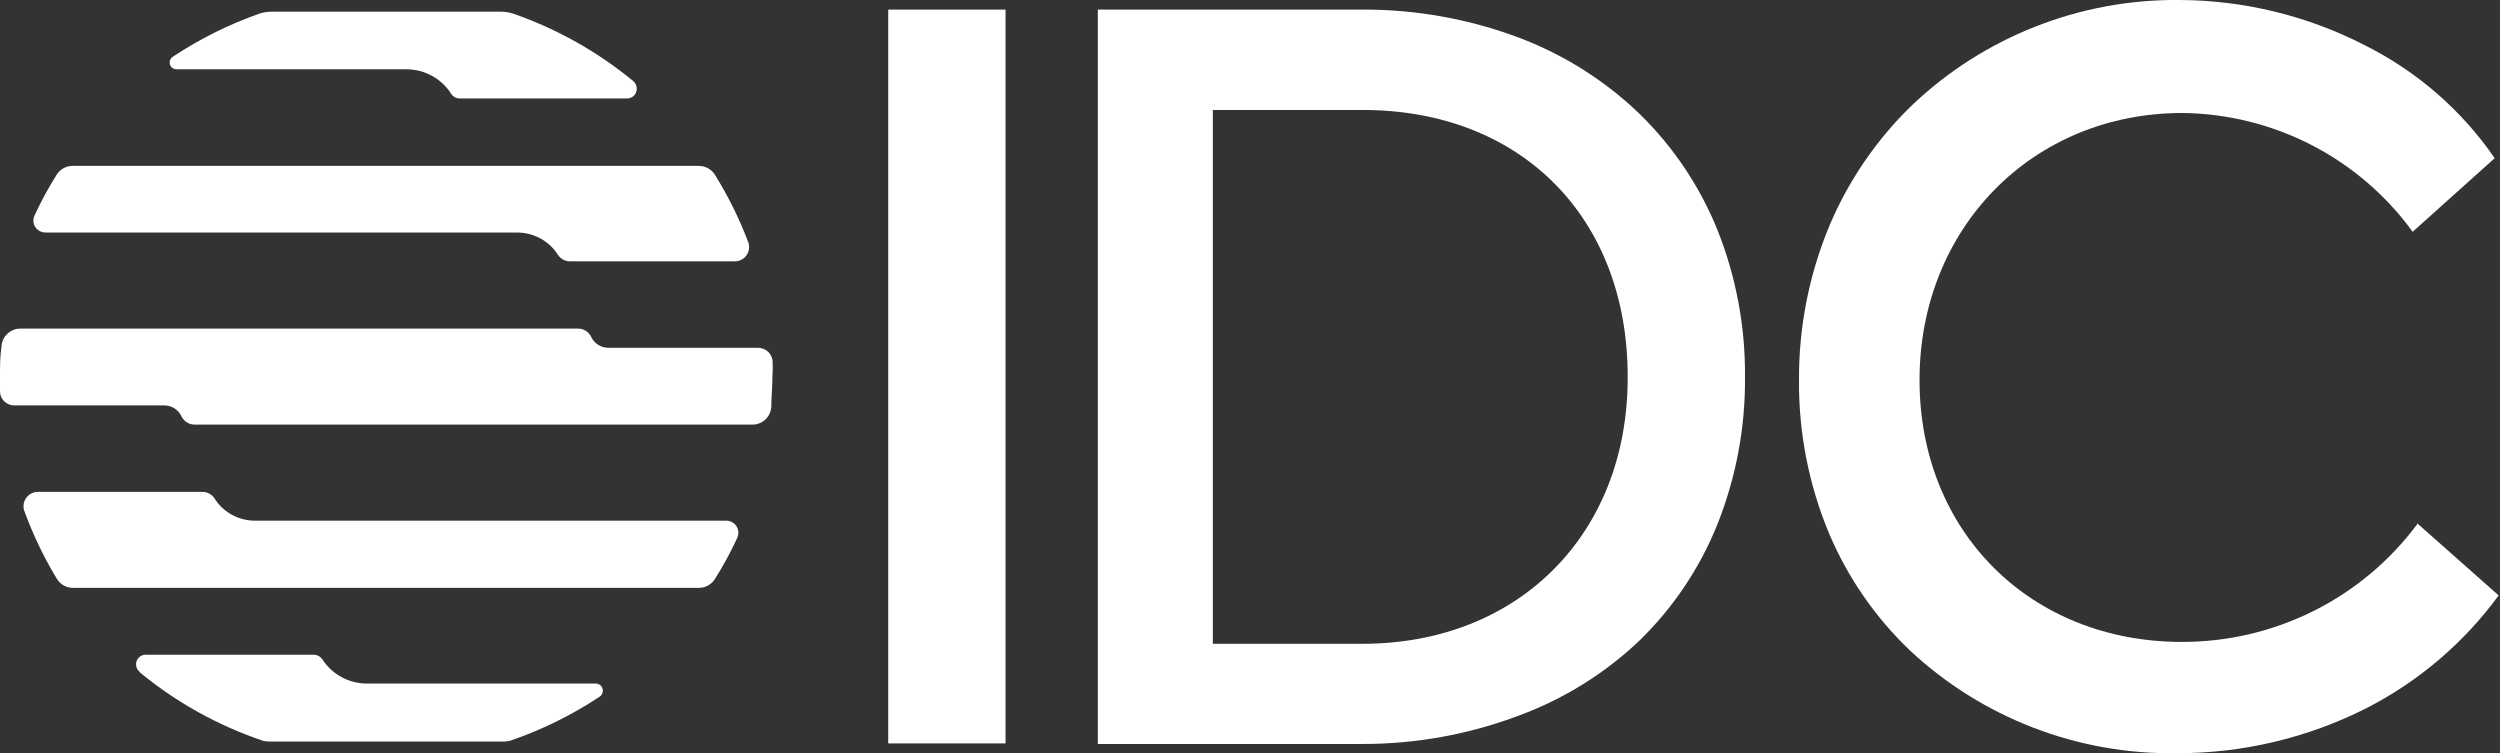
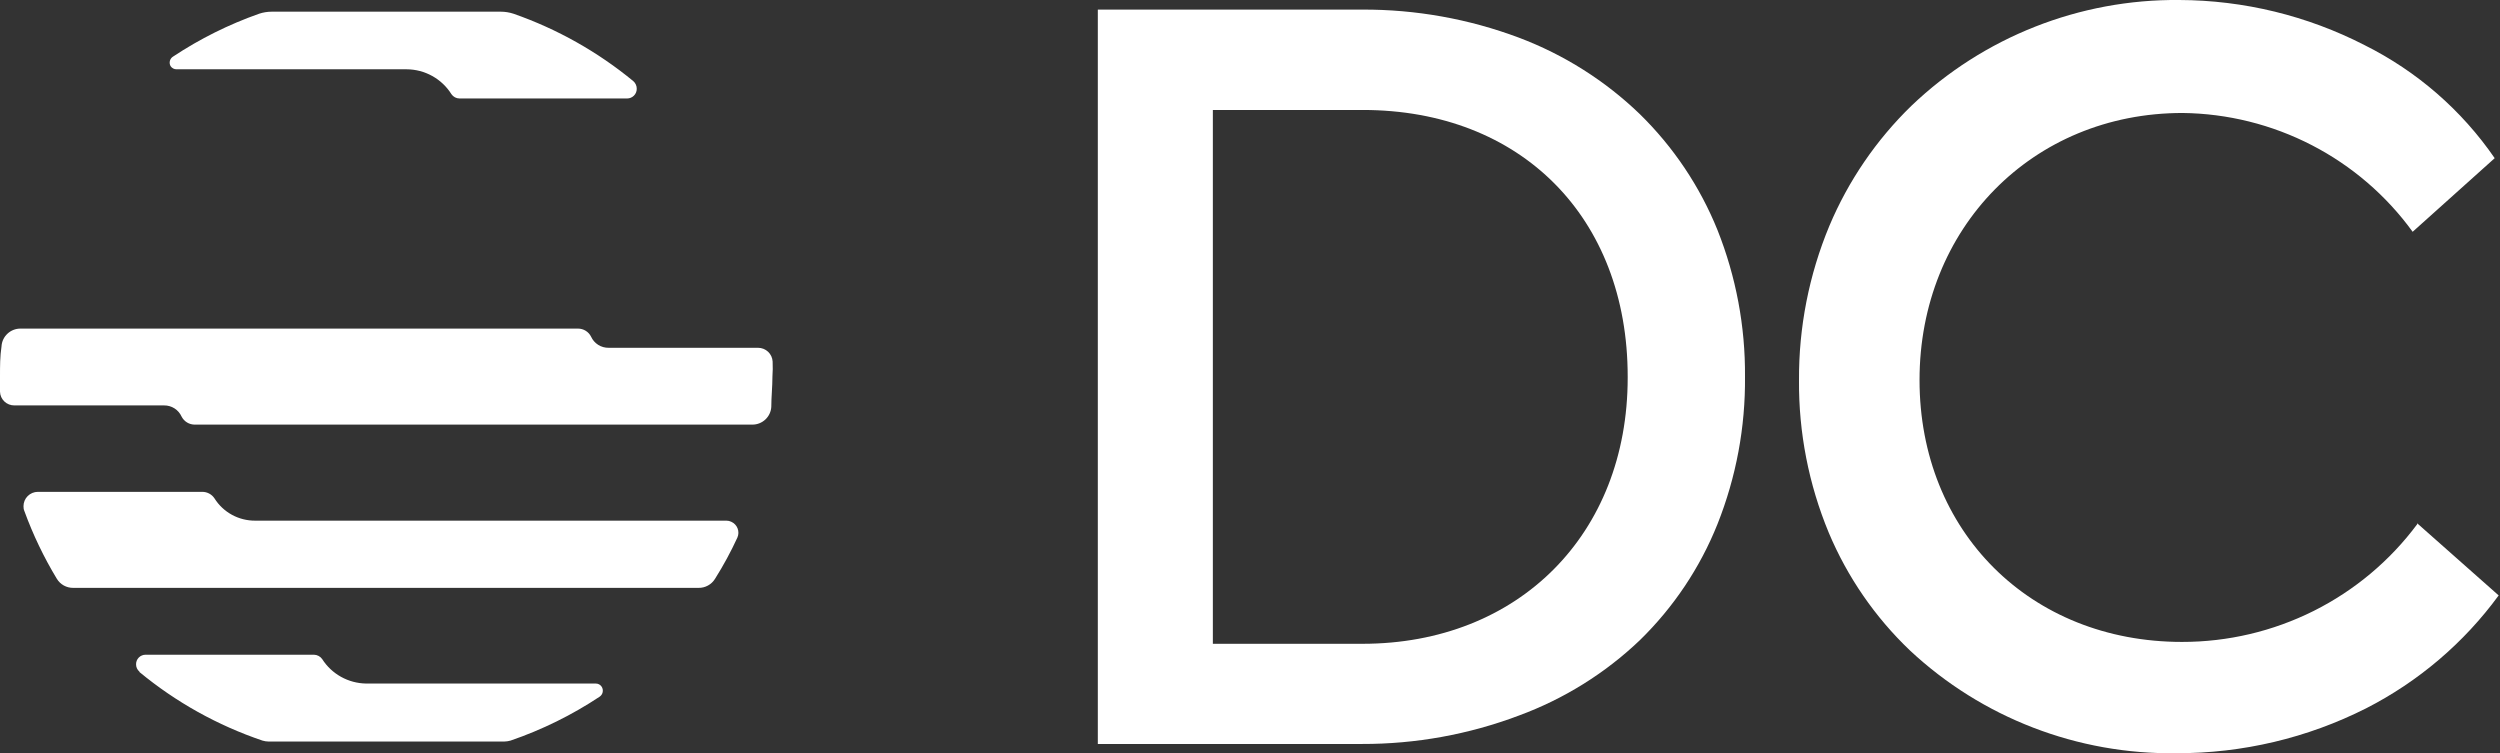
<svg xmlns="http://www.w3.org/2000/svg" width="156" height="47" viewBox="0 0 156 47" fill="none">
  <rect x="0" y="0" width="156" height="47" fill="#333333" stroke="none" />
  <g clip-path="url(#clip0_364_23)">
-     <path d="M62.745 0.599H55.425V46.389H62.745V0.599Z" fill="white" />
    <path d="M102.325 7.12C100.164 5.036 97.596 3.412 94.78 2.35C91.652 1.177 88.333 0.583 84.989 0.599H68.504V46.424H84.989C88.334 46.432 91.653 45.831 94.78 44.65C97.593 43.614 100.161 42.014 102.325 39.95C104.431 37.895 106.083 35.426 107.173 32.7C108.337 29.772 108.919 26.648 108.888 23.5C108.912 20.372 108.33 17.268 107.173 14.358C106.076 11.64 104.425 9.176 102.325 7.12ZM101.568 23.57C101.568 33.346 94.745 40.173 85.013 40.173H75.682V6.862H85.036C94.898 6.862 101.568 13.559 101.568 23.5V23.57Z" fill="white" />
    <path d="M150.832 32.653V32.712C149.136 34.992 146.924 36.845 144.375 38.121C141.826 39.396 139.011 40.059 136.157 40.056C126.697 40.056 119.779 33.182 119.779 23.712C119.779 14.241 126.815 7.05 136.193 7.05C139.002 7.083 141.765 7.771 144.259 9.059C146.752 10.347 148.907 12.198 150.549 14.464L155.669 9.87C153.61 6.875 150.818 4.449 147.557 2.82C143.981 0.981 140.017 0.015 135.992 -3.39467e-05C129.769 -0.059 123.77 2.308 119.282 6.592C117.082 8.727 115.337 11.281 114.15 14.1C112.882 17.151 112.238 20.422 112.258 23.723C112.232 26.987 112.863 30.223 114.115 33.241C115.278 36.007 117 38.507 119.176 40.584C123.673 44.789 129.64 47.09 135.814 47C139.923 47.011 143.976 46.053 147.639 44.203C150.916 42.53 153.751 40.115 155.917 37.154L150.832 32.653Z" fill="white" />
    <path d="M8.703 41.936C10.977 43.815 13.578 45.265 16.378 46.213C16.501 46.25 16.628 46.27 16.756 46.272H31.467C31.599 46.269 31.731 46.249 31.858 46.213C33.82 45.54 35.688 44.62 37.415 43.475C37.514 43.408 37.583 43.306 37.607 43.19C37.631 43.074 37.609 42.953 37.545 42.852C37.505 42.789 37.449 42.738 37.383 42.703C37.316 42.668 37.242 42.651 37.167 42.653H22.847C22.297 42.645 21.759 42.501 21.28 42.234C20.801 41.968 20.396 41.586 20.103 41.125C20.046 41.044 19.97 40.977 19.881 40.93C19.793 40.883 19.695 40.857 19.595 40.855H9.082C9.003 40.855 8.925 40.87 8.853 40.901C8.78 40.931 8.715 40.975 8.66 41.031C8.604 41.087 8.561 41.153 8.532 41.226C8.503 41.298 8.489 41.376 8.491 41.454C8.49 41.541 8.508 41.628 8.545 41.707C8.582 41.786 8.636 41.856 8.703 41.912V41.936Z" fill="white" />
    <path d="M39.52 5.064C37.299 3.234 34.769 1.809 32.047 0.858C31.791 0.774 31.524 0.73 31.254 0.729H16.957C16.688 0.729 16.421 0.773 16.165 0.858C14.276 1.524 12.477 2.42 10.808 3.525C10.708 3.584 10.634 3.679 10.603 3.791C10.572 3.903 10.587 4.023 10.643 4.124C10.683 4.187 10.739 4.238 10.806 4.273C10.872 4.308 10.946 4.326 11.021 4.324H25.377C25.936 4.327 26.485 4.471 26.974 4.743C27.462 5.014 27.872 5.403 28.168 5.875C28.224 5.958 28.3 6.026 28.388 6.073C28.477 6.12 28.576 6.145 28.676 6.145H39.13C39.29 6.145 39.443 6.082 39.556 5.97C39.67 5.857 39.733 5.705 39.733 5.546C39.735 5.455 39.717 5.365 39.68 5.282C39.644 5.198 39.589 5.124 39.52 5.064Z" fill="white" />
    <path d="M48.212 22.56C48.2 22.328 48.099 22.11 47.929 21.95C47.76 21.791 47.535 21.702 47.301 21.702H37.983C37.752 21.706 37.524 21.643 37.328 21.52C37.133 21.396 36.978 21.219 36.883 21.009C36.808 20.857 36.692 20.73 36.548 20.641C36.404 20.551 36.237 20.504 36.067 20.504H1.277C0.975 20.503 0.685 20.617 0.465 20.823C0.245 21.028 0.113 21.309 0.095 21.608C0 22.231 0 22.865 0 23.5C0 23.817 0 24.123 0 24.44C0.006 24.672 0.104 24.892 0.272 25.052C0.44 25.213 0.666 25.301 0.899 25.298H10.241C10.47 25.296 10.695 25.36 10.889 25.483C11.082 25.607 11.235 25.783 11.329 25.991C11.406 26.143 11.524 26.271 11.67 26.361C11.816 26.45 11.985 26.497 12.156 26.496H46.947C47.248 26.497 47.539 26.383 47.759 26.177C47.978 25.972 48.111 25.691 48.129 25.392C48.129 24.769 48.2 24.134 48.2 23.5C48.224 23.183 48.224 22.877 48.212 22.56Z" fill="white" />
-     <path d="M32.271 14.511C32.779 14.51 33.278 14.637 33.722 14.879C34.167 15.122 34.542 15.472 34.814 15.898C34.897 16.025 35.011 16.129 35.145 16.201C35.28 16.273 35.43 16.31 35.583 16.309H45.859C46 16.307 46.139 16.272 46.264 16.206C46.389 16.141 46.497 16.047 46.578 15.933C46.66 15.819 46.714 15.687 46.734 15.548C46.755 15.409 46.743 15.267 46.698 15.134C46.144 13.664 45.447 12.251 44.617 10.916C44.51 10.741 44.359 10.597 44.178 10.498C43.998 10.399 43.794 10.348 43.588 10.352H4.612C4.403 10.338 4.195 10.38 4.008 10.473C3.821 10.566 3.662 10.707 3.548 10.88C3.027 11.707 2.561 12.567 2.152 13.454C2.111 13.542 2.087 13.638 2.083 13.736C2.079 13.834 2.094 13.931 2.128 14.023C2.162 14.115 2.215 14.199 2.282 14.271C2.349 14.342 2.429 14.4 2.519 14.441C2.619 14.486 2.728 14.51 2.838 14.511H32.271Z" fill="white" />
    <path d="M15.917 32.489C15.411 32.491 14.913 32.365 14.47 32.122C14.027 31.88 13.654 31.528 13.386 31.102C13.303 30.975 13.189 30.871 13.055 30.799C12.921 30.727 12.77 30.69 12.618 30.691H2.365C2.247 30.691 2.13 30.714 2.021 30.759C1.912 30.804 1.813 30.87 1.73 30.953C1.646 31.035 1.58 31.134 1.535 31.242C1.49 31.351 1.466 31.467 1.466 31.584C1.461 31.693 1.481 31.802 1.525 31.901C2.061 33.369 2.738 34.781 3.548 36.119C3.654 36.293 3.803 36.436 3.981 36.535C4.16 36.633 4.36 36.685 4.565 36.683H43.588C43.794 36.687 43.998 36.636 44.178 36.537C44.359 36.438 44.51 36.294 44.617 36.119C45.138 35.293 45.604 34.433 46.012 33.546C46.093 33.365 46.098 33.16 46.027 32.976C45.956 32.791 45.815 32.641 45.634 32.559C45.538 32.512 45.433 32.488 45.327 32.489H15.917Z" fill="white" />
  </g>
  <defs>
    <clipPath id="clip0_364_23">
      <rect width="156" height="47" fill="white" />
    </clipPath>
  </defs>
</svg>